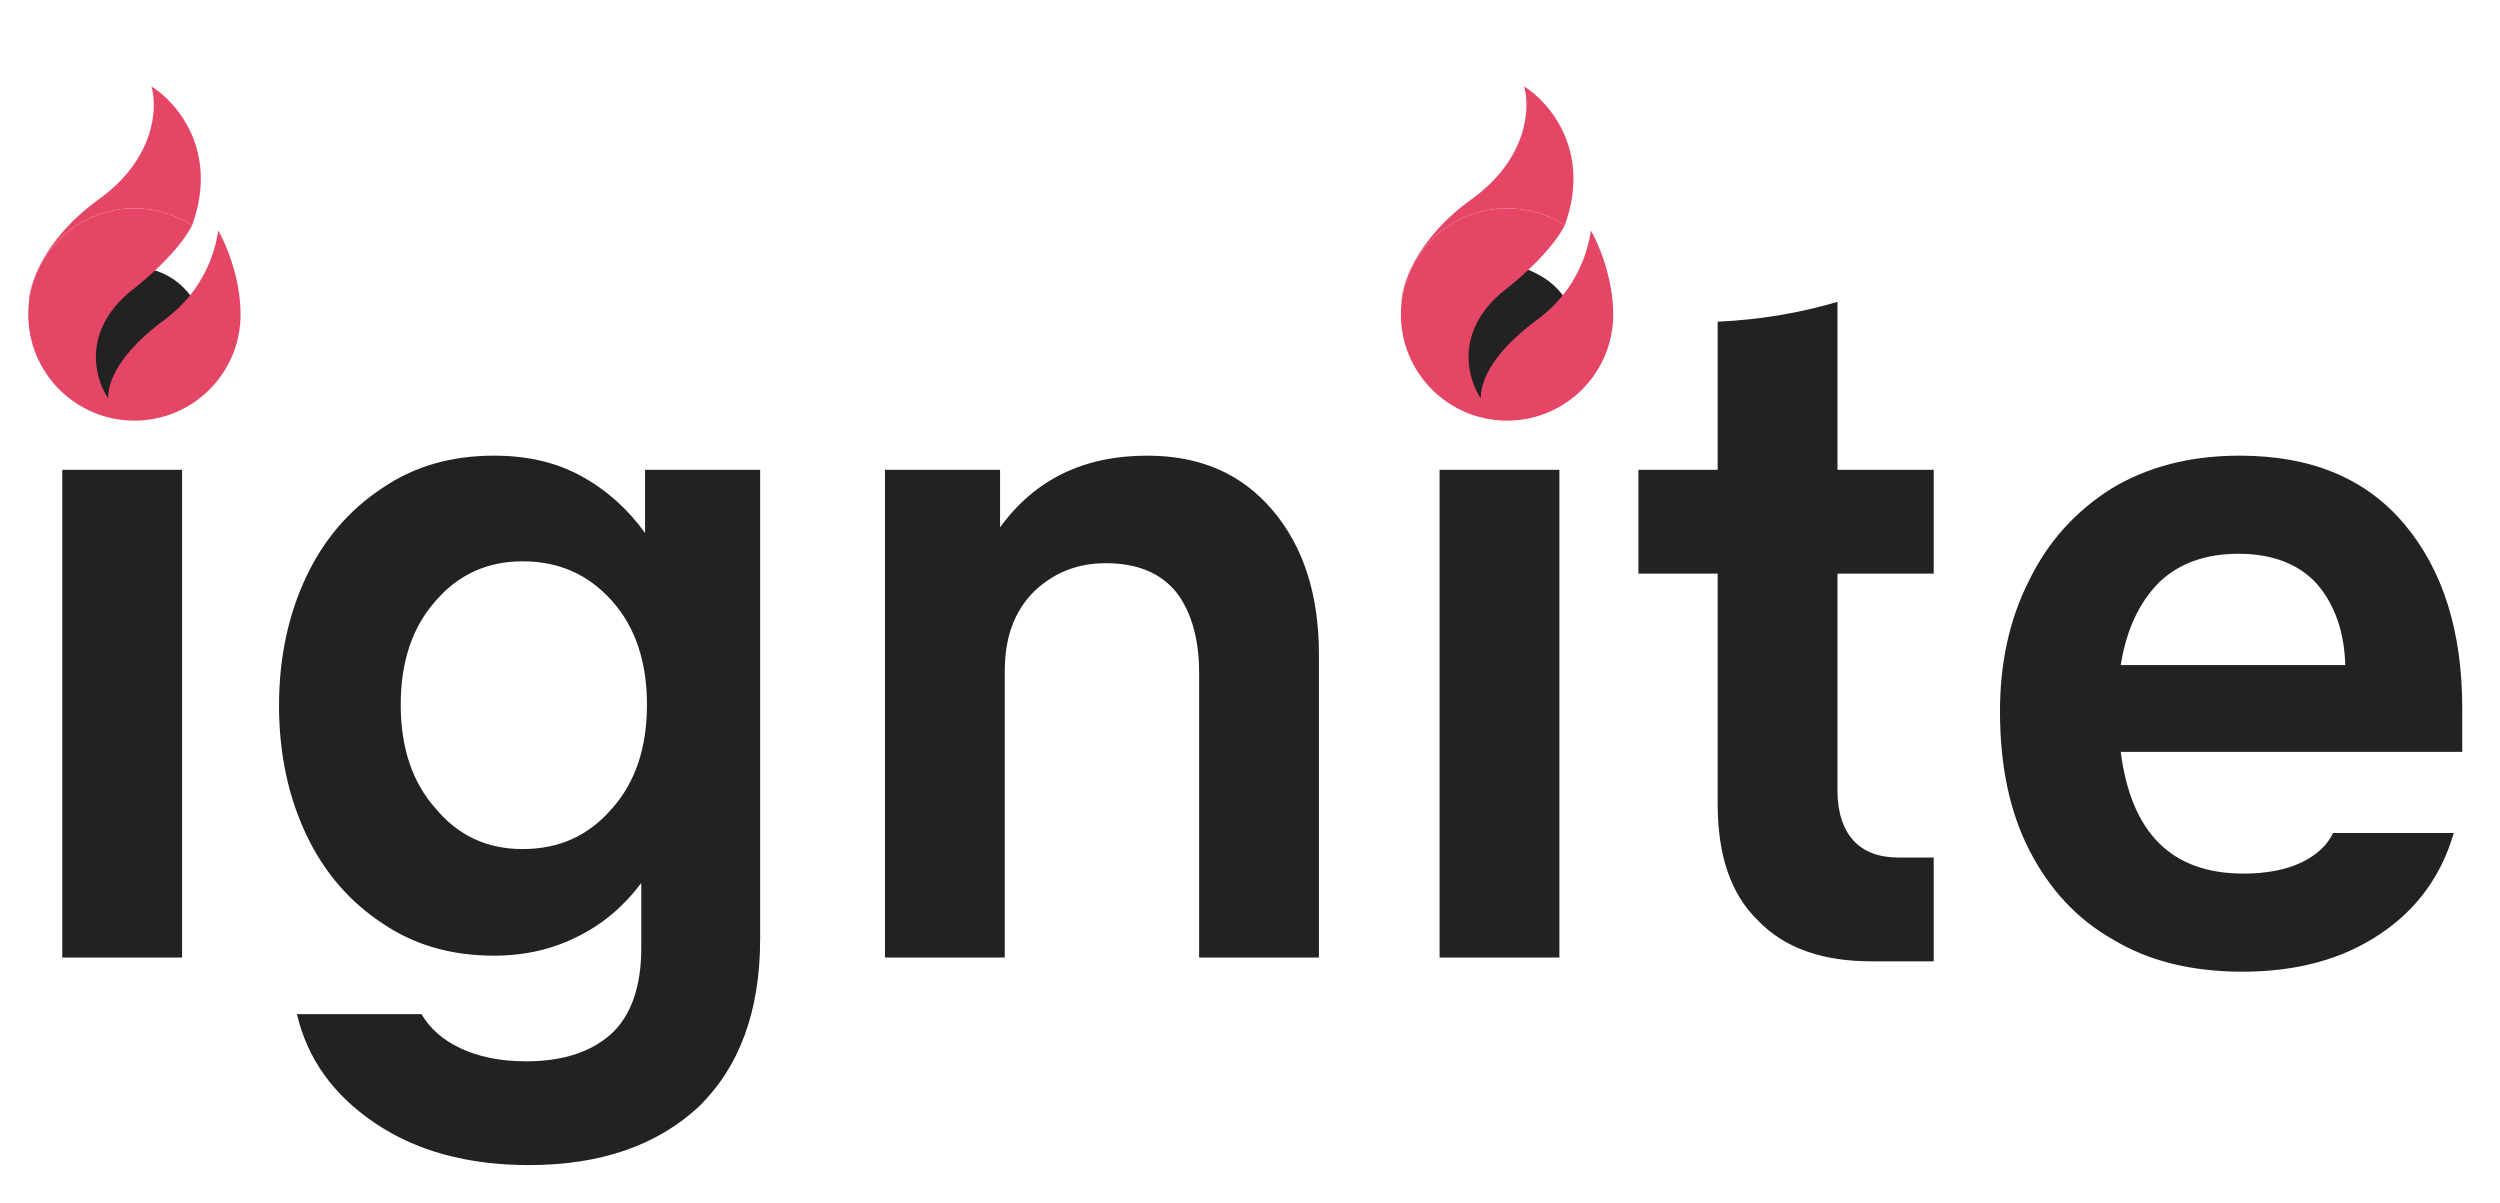
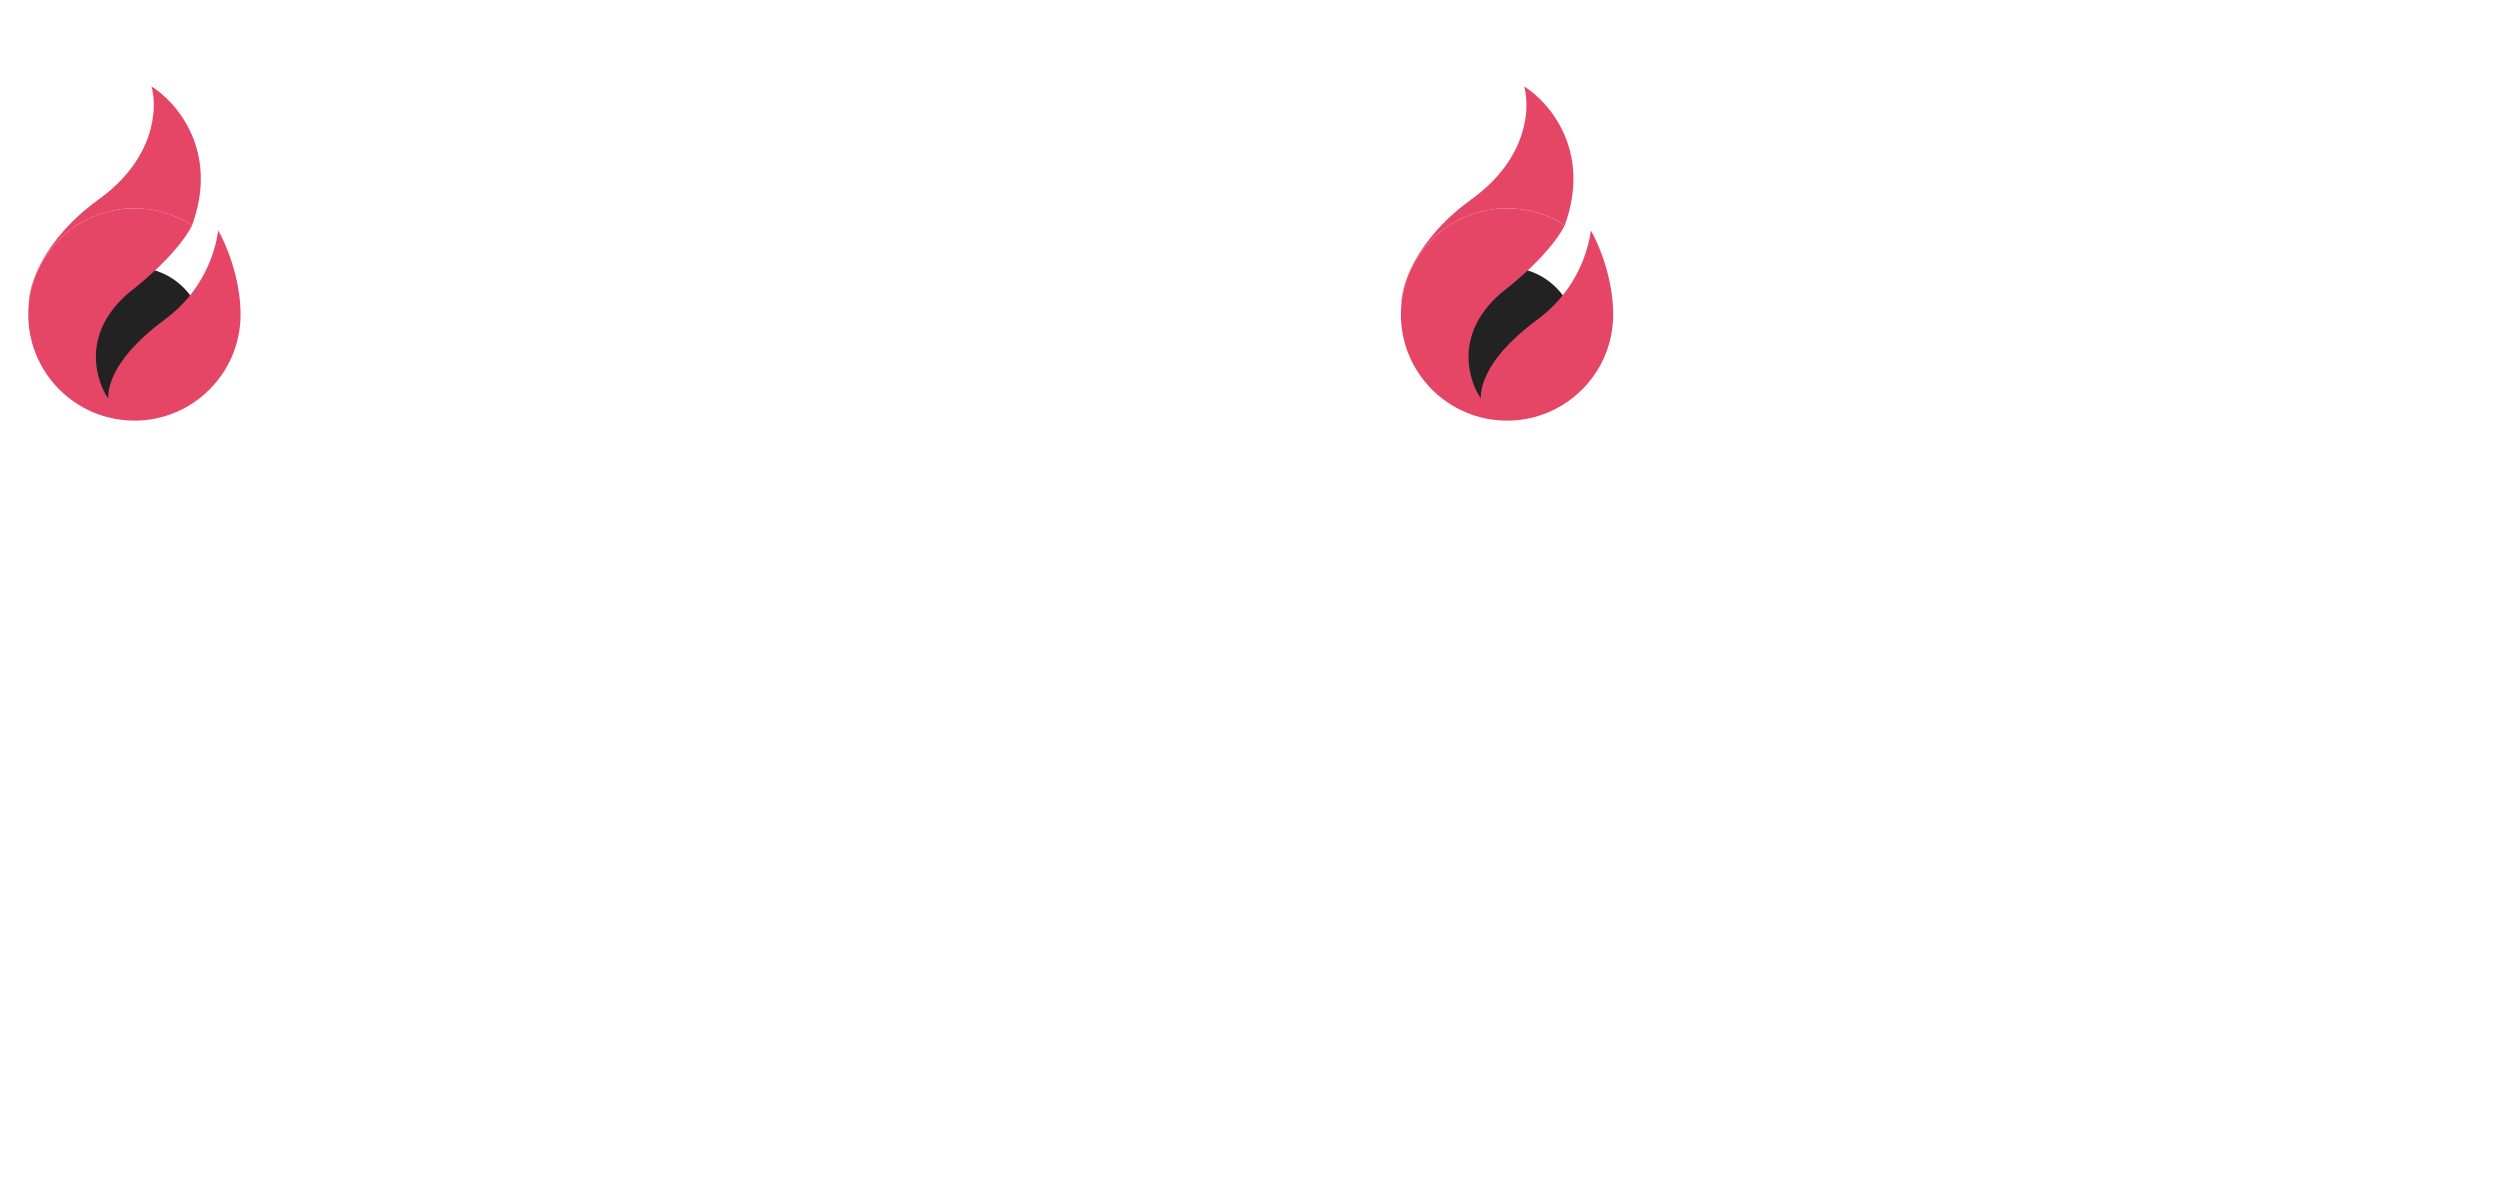
<svg xmlns="http://www.w3.org/2000/svg" width="530" height="255" viewBox="0 0 530 255" fill="none">
  <g clip-path="url(#clip0_3053_12692)">
-     <path d="M26 87.6C21.8 87.6 18 86 15 83C11.8 80 10.2 76.2 10.2 71.8C10.2 67.4 11.8 63.6 15 60.6C18 57.6 21.8 56 26 56C30.2 56 34 57.6 37.2 60.6C40.2 63.6 41.8 67.4 41.8 71.8C41.8 76.2 40.2 80 37.2 83C34 86 30.2 87.6 26 87.6ZM13.2 203V99.6H38.6V203H13.2ZM104.753 202.6C95.753 202.6 87.953 200.4 81.153 195.8C74.153 191.2 68.753 185 64.953 177C61.153 169 59.153 159.8 59.153 149.6C59.153 139.4 61.153 130.2 64.953 122.2C68.753 114.2 74.153 108 81.153 103.4C87.953 98.8 95.753 96.6 104.753 96.6C111.753 96.6 117.953 98 123.353 101C128.753 104 133.153 108 136.753 113V99.6H161.153V199C161.153 214.4 156.753 226.2 148.153 234.6C139.353 242.8 127.353 247 112.153 247C99.153 247 88.153 244 79.353 238C70.553 232 65.153 224.4 62.953 215H89.353C91.153 218 93.753 220.4 97.553 222.2C101.353 224 105.953 225 111.553 225C119.353 225 125.353 223 129.553 219.2C133.753 215.4 135.953 209.2 135.953 201V187.2C132.353 192 127.953 195.8 122.753 198.4C117.353 201.2 111.353 202.6 104.753 202.6ZM110.753 180C118.553 180 124.753 177.2 129.753 171.4C134.753 165.8 137.153 158.4 137.153 149.4C137.153 140.4 134.753 133 129.753 127.4C124.753 121.8 118.553 119 110.753 119C103.353 119 97.153 121.8 92.353 127.4C87.353 133 84.953 140.4 84.953 149.4C84.953 158.4 87.353 165.8 92.353 171.4C97.153 177.2 103.353 180 110.753 180ZM213.014 142.2V203H187.614V99.6H212.014V111.8C219.414 101.6 229.814 96.6 243.214 96.6C254.414 96.6 263.214 100.4 269.814 108.2C276.414 116 279.614 126.2 279.614 138.8V203H254.214V142.6C254.214 135.6 252.614 129.8 249.414 125.6C246.014 121.4 241.014 119.4 234.414 119.4C228.414 119.4 223.414 121.4 219.214 125.4C215.014 129.6 213.014 135.2 213.014 142.2ZM317.992 87.6C313.792 87.6 309.992 86 306.992 83C303.792 80 302.192 76.2 302.192 71.8C302.192 67.4 303.792 63.6 306.992 60.6C309.992 57.6 313.792 56 317.992 56C322.192 56 325.992 57.6 329.192 60.6C332.192 63.6 333.792 67.4 333.792 71.8C333.792 76.2 332.192 80 329.192 83C325.992 86 322.192 87.6 317.992 87.6ZM305.192 203V99.6H330.592V203H305.192ZM396.745 203.8C386.345 203.8 378.345 201 372.745 195.2C366.945 189.6 364.145 181.4 364.145 170.4V121.6H347.345V99.6H364.145V68.2C372.945 67.8 381.345 66.4 389.545 64V99.6H409.945V121.6H389.545V167.6C389.545 172.2 390.745 175.8 392.945 178.2C395.145 180.6 398.345 181.8 402.545 181.8H409.945V203.8H396.745ZM475.397 206C464.797 206 455.597 203.8 447.997 199.2C440.197 194.8 434.397 188.4 430.197 180.2C425.997 172 423.997 162.2 423.997 150.8C423.997 140.6 425.997 131.2 430.197 123C434.197 114.8 439.997 108.4 447.597 103.6C455.197 99 464.197 96.6 474.797 96.6C489.997 96.6 501.597 101.4 509.797 111.2C517.997 121 521.997 134 521.997 150.2V159.4H449.597C451.797 176.6 460.397 185.2 475.597 185.2C480.597 185.2 484.597 184.4 487.997 182.8C491.197 181.2 493.397 179.2 494.597 176.6H520.197C517.597 185.6 512.397 192.8 504.597 198C496.597 203.4 486.797 206 475.397 206ZM474.597 117.4C467.597 117.4 461.997 119.4 457.797 123.4C453.597 127.6 450.797 133.4 449.597 141H497.197C496.997 134 494.997 128.2 491.197 123.8C487.397 119.6 481.797 117.4 474.597 117.4Z" fill="#222222" />
    <ellipse cx="319.498" cy="71.392" rx="14.725" ry="14.725" fill="#222222" />
    <path d="M323.108 18.327C324.405 22.679 323.997 33.552 311.995 42.22C299.993 50.888 297.064 60.649 297.101 64.446C298.217 53.061 307.818 44.165 319.496 44.165C324.003 44.165 328.201 45.49 331.721 47.771C337.499 31.986 328.387 21.564 323.108 18.327Z" fill="#E54666" />
    <path d="M319.496 89.173C331.925 89.173 342 79.097 342 66.669C342 58.889 338.852 51.573 337.277 48.888C337.135 49.002 336.444 60.001 325.886 67.78C313.568 76.856 313.94 83.55 313.94 84.45C313.213 83.619 306.438 72.503 318.107 62.223C329.22 53.611 331.721 47.771 331.721 47.771C328.201 45.49 324.003 44.165 319.496 44.165C307.818 44.165 298.217 53.061 297.101 64.446C297.029 65.177 296.992 65.919 296.992 66.669C296.992 79.097 307.068 89.173 319.496 89.173Z" fill="#E54666" />
    <ellipse cx="28.498" cy="71.392" rx="14.725" ry="14.725" fill="#222222" />
    <path d="M32.108 18.327C33.404 22.679 32.997 33.552 20.995 42.22C8.993 50.888 6.064 60.649 6.101 64.446C7.217 53.061 16.818 44.165 28.496 44.165C33.003 44.165 37.201 45.49 40.721 47.771C46.499 31.986 37.387 21.564 32.108 18.327Z" fill="#E54666" />
    <path d="M28.496 89.173C40.925 89.173 51 79.097 51 66.669C51 58.889 47.852 51.573 46.277 48.888C46.135 49.002 45.444 60.001 34.886 67.78C22.568 76.856 22.94 83.55 22.94 84.45C22.213 83.619 15.438 72.503 27.107 62.223C38.22 53.611 40.721 47.771 40.721 47.771C37.201 45.49 33.003 44.165 28.496 44.165C16.818 44.165 7.217 53.061 6.101 64.446C6.029 65.177 5.992 65.919 5.992 66.669C5.992 79.097 16.068 89.173 28.496 89.173Z" fill="#E54666" />
  </g>
  <defs>
    <clipPath id="clip0_3053_12692">
      <rect width="530" height="255" fill="white" />
    </clipPath>
  </defs>
</svg>